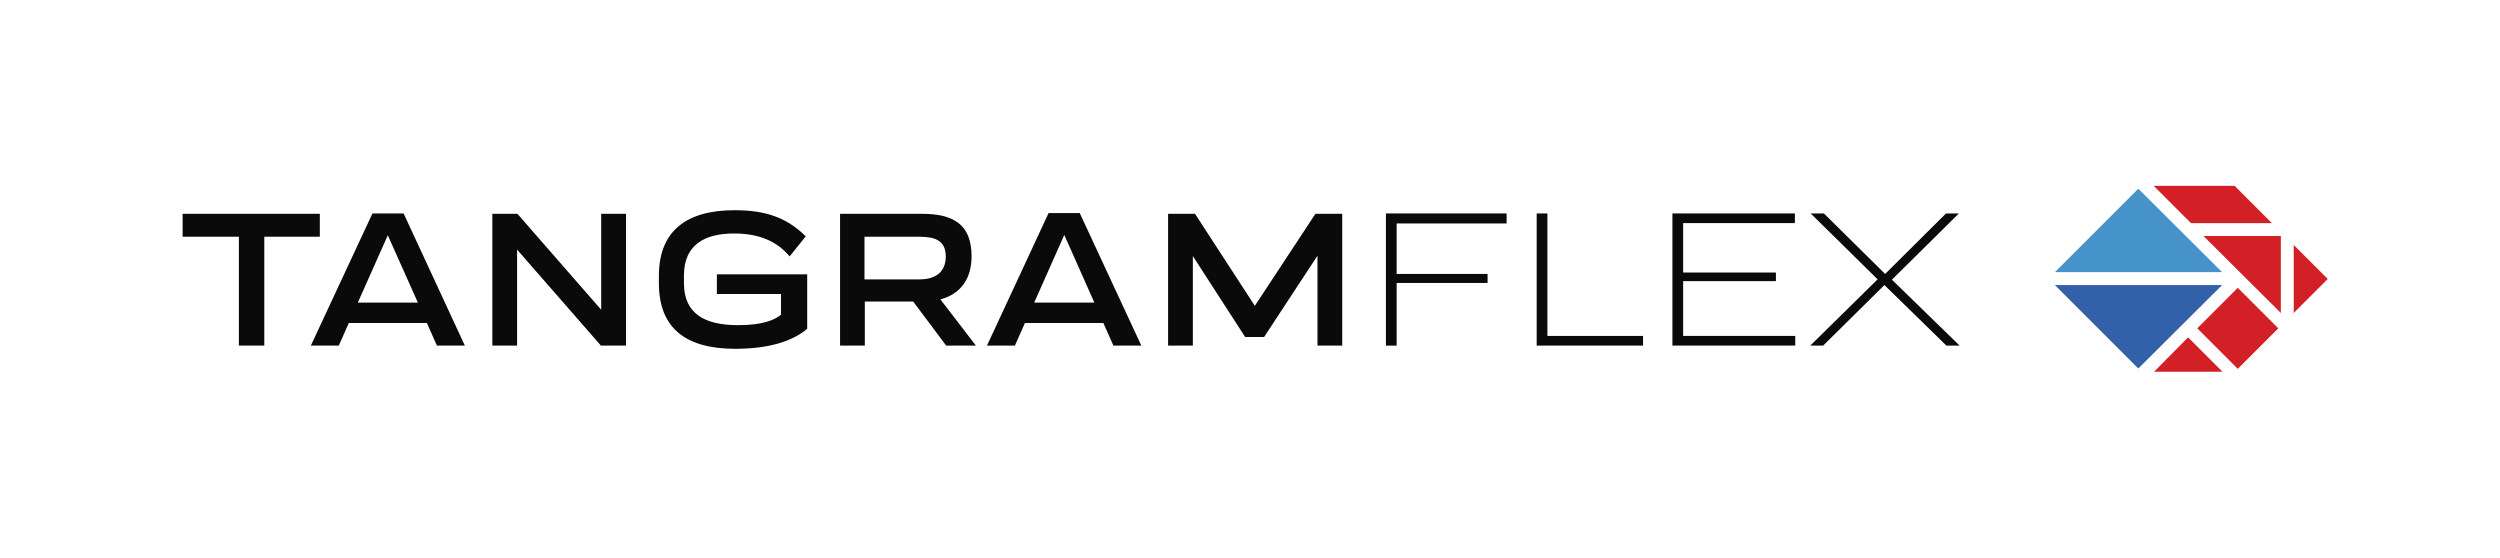
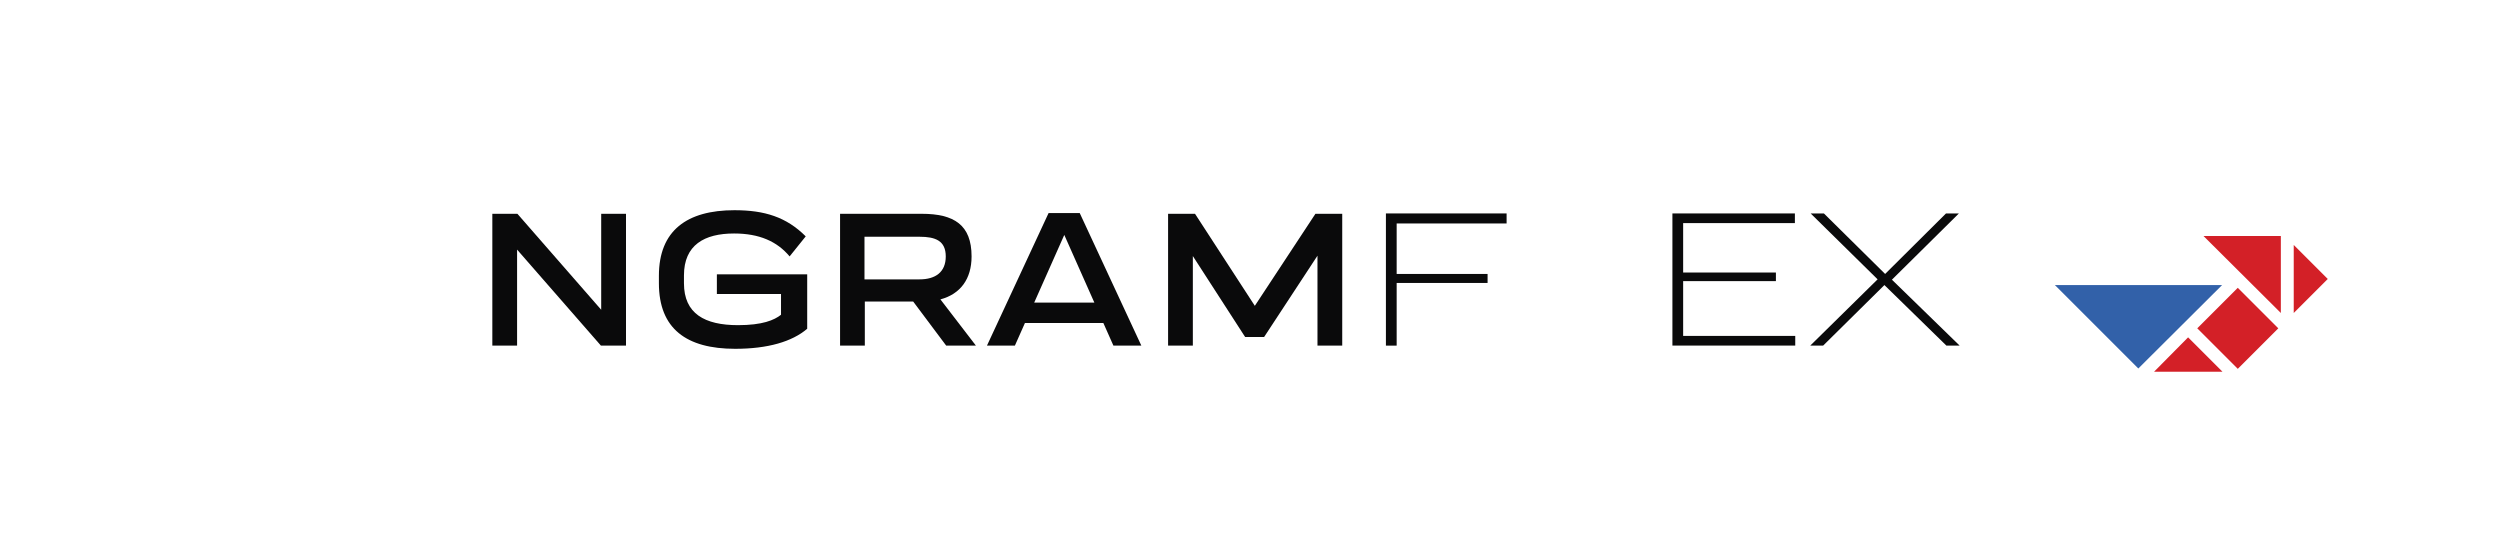
<svg xmlns="http://www.w3.org/2000/svg" viewBox="0 0 2221.73 495.52">
  <defs>
    <style>.cls-1{fill:#fff;}.cls-2{fill:#3261a9;}.cls-3{fill:#d32027;}.cls-4{fill:#4693c9;}.cls-5{fill:#0a0a0b;}</style>
  </defs>
  <title>Logo 1</title>
  <g id="Layer_2" data-name="Layer 2">
    <g id="Layer_1-2" data-name="Layer 1">
      <rect class="cls-1" width="2221.73" height="495.52" />
      <polygon class="cls-2" points="1974.77 253.33 1826.15 253.33 1900.3 327.48 1974.77 253.33" />
      <polygon class="cls-3" points="2038.42 278.15 2068.66 247.92 2038.42 217.69 2038.42 278.15" />
-       <polygon class="cls-3" points="2019.01 198.27 1985.91 165.17 1913.99 165.17 1947.09 198.27 2019.01 198.27" />
      <polygon class="cls-3" points="1914.31 330.35 1975.09 330.35 1944.54 299.8 1914.31 330.35" />
      <rect class="cls-3" x="1963.23" y="266.32" width="50.92" height="50.92" transform="translate(376.16 1491.68) rotate(-45)" />
-       <polygon class="cls-4" points="1900.3 167.72 1826.15 241.87 1974.77 241.87 1900.3 167.72" />
      <polygon class="cls-3" points="2026.97 209.73 1958.22 209.73 2026.97 278.15 2026.97 209.73" />
-       <path class="cls-5" d="M284.21,210.37H234.88v96.74H212.29V210.37h-50V190H284.21Z" />
-       <path class="cls-5" d="M379.37,287.06H310l-8.91,20.05H276.25L331,189.68h27.69L413.1,307.11H388.28Zm-8-18.14-26.73-59.83L318,268.92Z" />
      <path class="cls-5" d="M556.32,190V307.11H534l-74.47-85.29v85.29h-22V190h22.28l74.47,85.29V190Z" />
      <path class="cls-5" d="M717.35,243.78v48.38c-13.36,11.45-35,17.82-64,17.82-43.29,0-67.79-17.82-67.79-58.24v-6.68c0-40.1,24.82-58.25,67.15-58.25,26.73,0,46.15,6.05,63.33,23.24l-14.32,17.82c-11.14-13.37-27-20.37-49.33-20.37-26.41,0-44.56,10.19-44.56,37.24v7c0,27.05,18.46,37.23,48.06,37.23,21.64,0,32.14-4.45,38.19-9.23V261.29h-57V243.78Z" />
      <path class="cls-5" d="M811.56,268h-43v39.14h-22V190H819.2c28.64,0,44.23,9.86,44.23,37.87,0,20-9.86,33.42-27.69,38.19l31.51,41.05H840.84Zm-43-19.73h48.7c14,0,23.23-6.37,23.23-20.37s-9.23-17.5-23.23-17.5h-49v37.87Z" />
      <path class="cls-5" d="M980.55,287.06h-69.7l-8.91,20.05H877.12l54.74-117.75h27.69l54.73,117.75H989.46Zm-8-18.14-26.73-60.15-26.73,60.15Z" />
      <path class="cls-5" d="M1192.83,190V307.11h-22V227.23l-47.42,72.25h-16.87l-46.47-71.93v79.56h-22V190H1062l53.15,81.79L1169,190Z" />
      <path class="cls-5" d="M1241.2,198.59v44.87H1322v8H1241.2v55.69h-9.55V189.68H1338.9v8.91Z" />
-       <path class="cls-5" d="M1460.16,298.52v8.59h-94.52V189.68h9.54V298.52Z" />
      <path class="cls-5" d="M1595.42,298.52v8.59H1486.26V189.68H1595.1v8.59h-99.3v43.92h82.43v7.64H1495.8v48.69Z" />
      <path class="cls-5" d="M1729.72,307.11l-55.06-53.78-54.42,53.78h-11.46l59.83-58.87-59.51-58.56h11.78l54.42,53.78,54.1-53.78h11.46l-59.52,58.88,60.15,58.55Z" />
    </g>
  </g>
</svg>